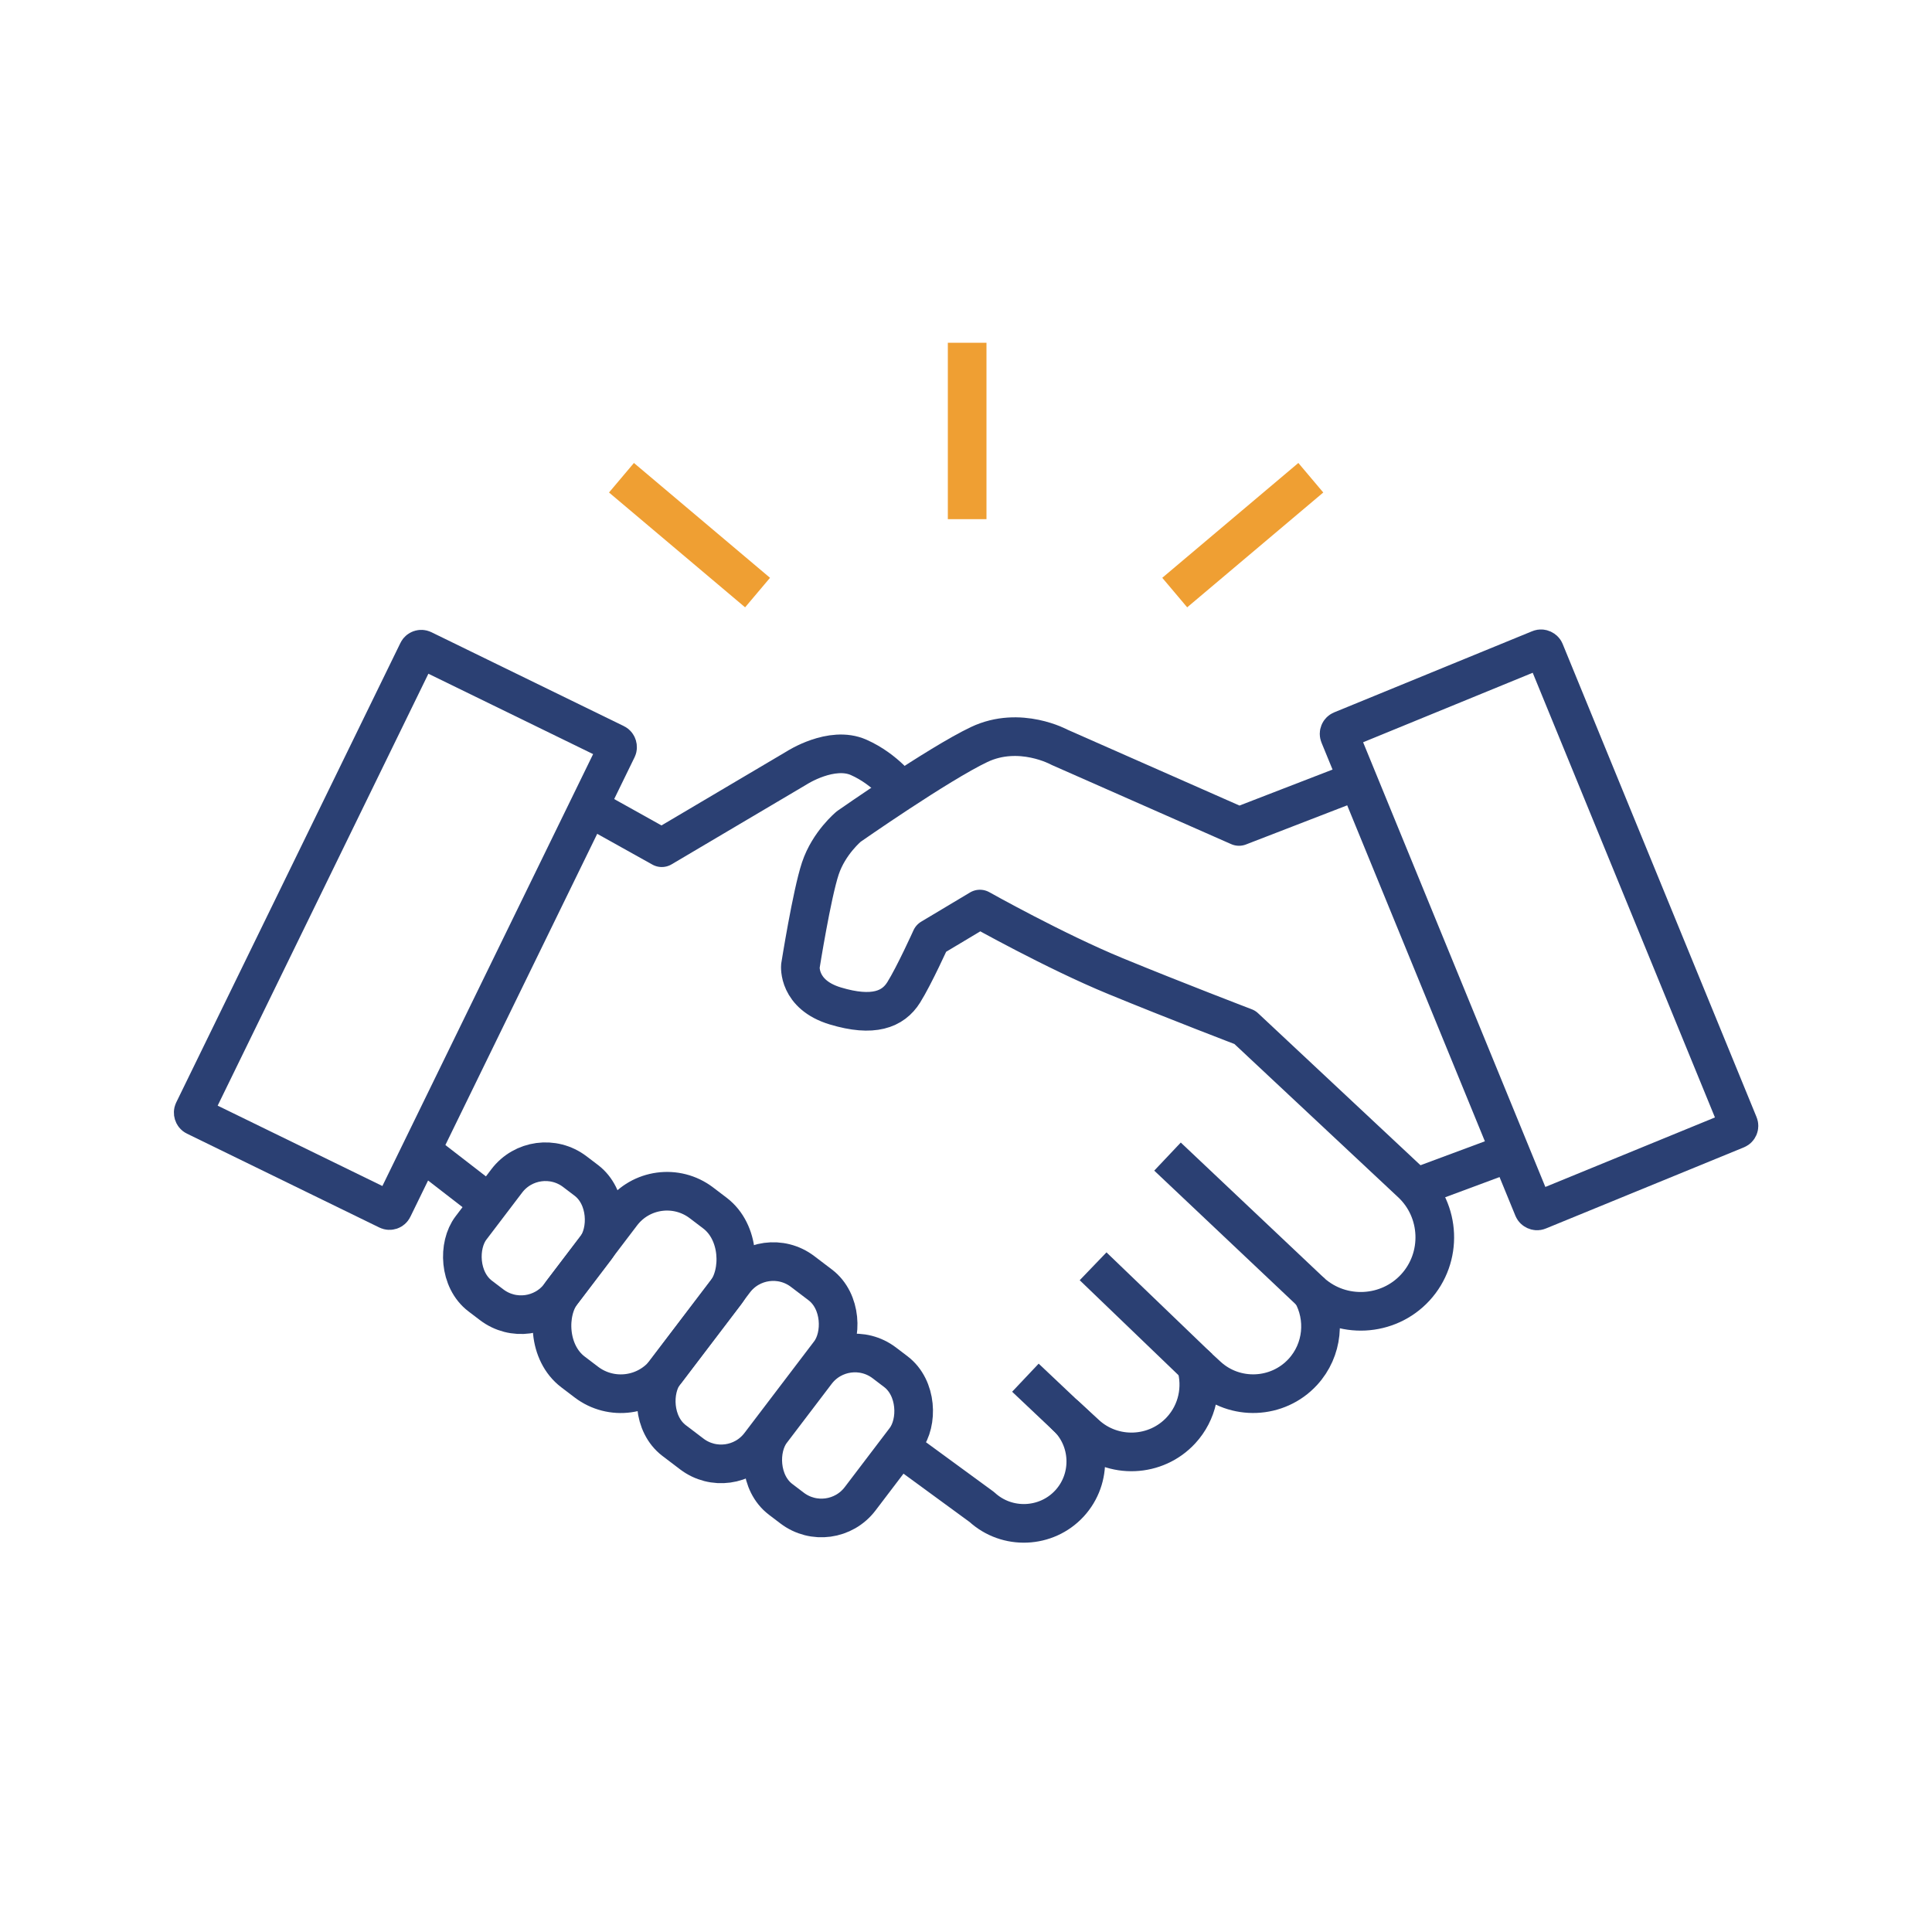
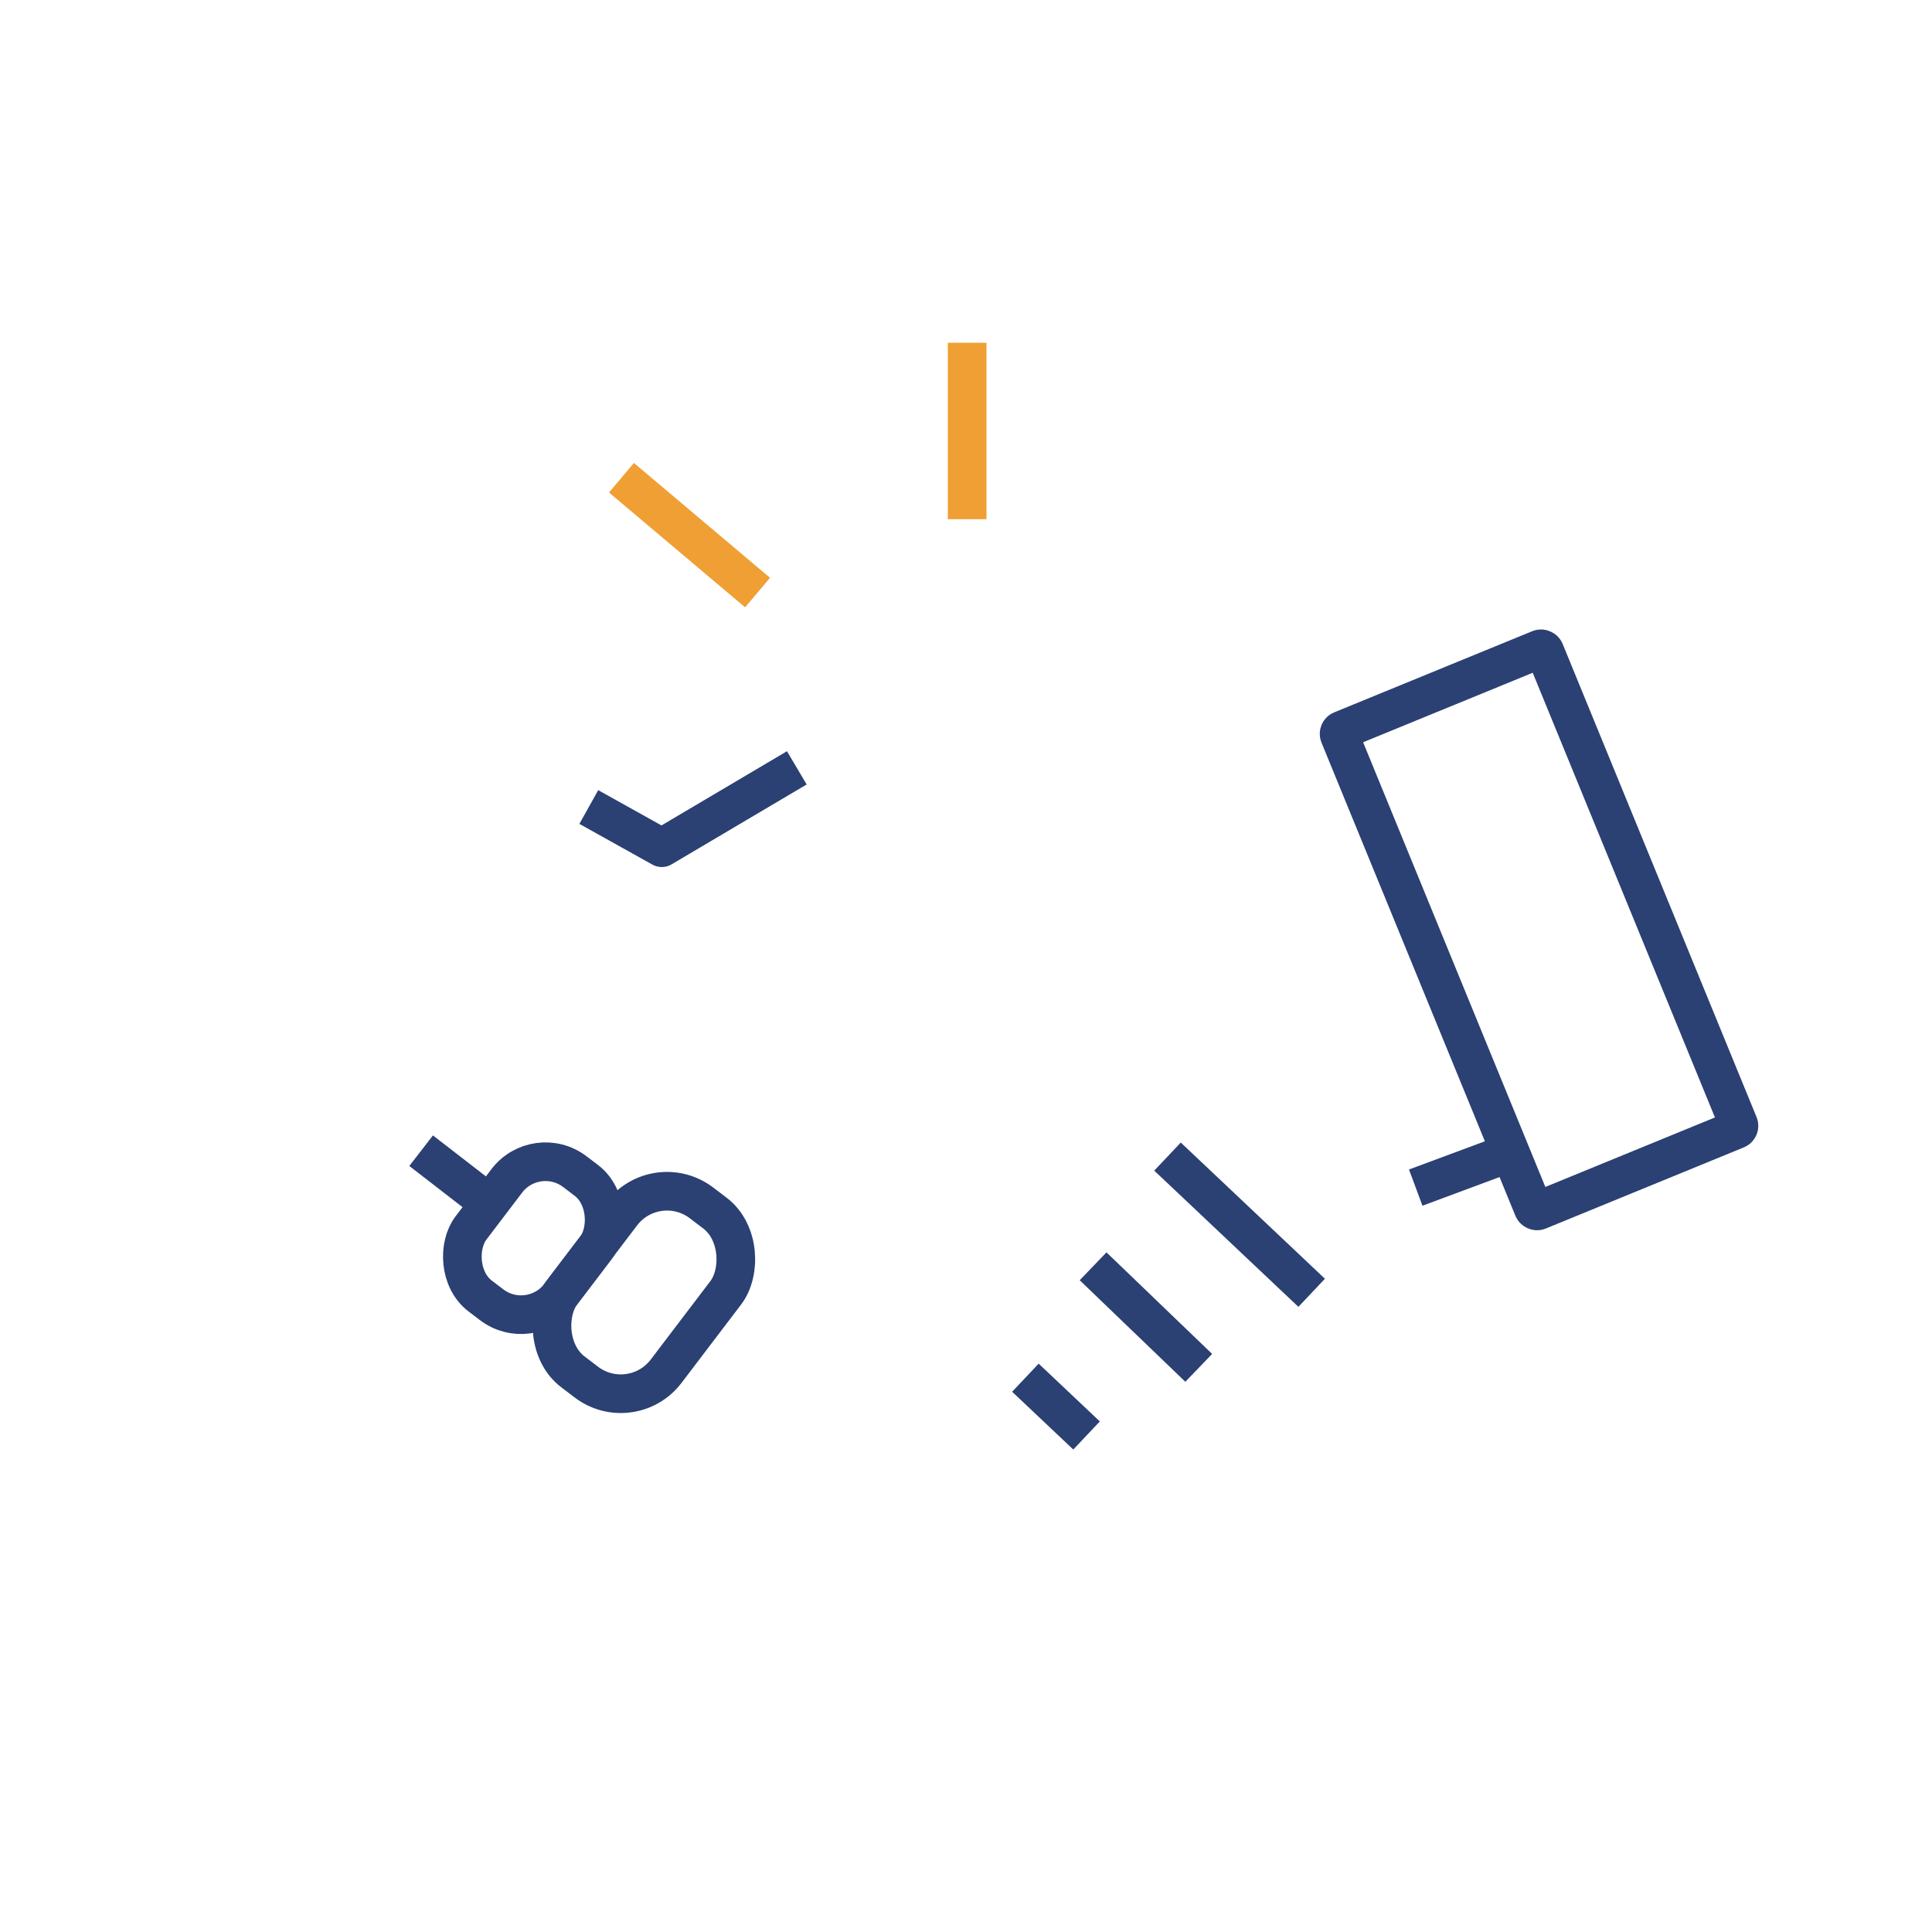
<svg xmlns="http://www.w3.org/2000/svg" version="1.1" viewBox="0 0 1000 1000">
  <defs>
    <style>
      .cls-1 {
        stroke: #ef9f33;
      }

      .cls-1, .cls-2 {
        fill: none;
        stroke-linejoin: round;
        stroke-width: 20px;
      }

      .cls-2 {
        stroke: #2b4073;
      }
    </style>
  </defs>
  <g>
    <g id="Layer_1">
-       <rect class="cls-2" x="152.4" y="346.927" width="114.868" height="268.745" rx="2" ry="2" transform="translate(232.294 -43.272) rotate(26.008)" />
      <rect class="cls-2" x="739.165" y="346.927" width="114.868" height="268.745" rx="2" ry="2" transform="translate(1716.213 624.578) rotate(157.716)" />
-       <path class="cls-2" d="M471.166,752.944l37.037,27.094c12.982,11.962,33.391,11.127,45.353-1.856h0c11.961-12.982,11.126-33.39-1.855-45.352l10.292,9.483c14.118,13.008,36.312,12.1,49.32-2.019,8.594-9.327,11.109-22.178,7.758-33.578l5.922,5.456c14.118,13.008,36.312,12.099,49.32-2.019h0c10.53-11.429,11.937-28.149,4.603-41.005,15.539,13.75,39.505,12.599,53.626-2.728v-0c14.297-15.517,13.299-39.911-2.219-54.208l-85.988-80.476s-35.741-13.642-67.081-26.547c-31.34-12.905-70.055-34.659-70.055-34.659l-25.276,15.117s-8.645,19.173-14.176,28.022-15.854,12.905-35.396,7.005c-19.542-5.899-18.067-20.68-18.067-20.68,0,0,5.899-37.207,10.324-50.48,4.425-13.274,14.748-21.742,14.748-21.742,0,0,46.457-32.458,67.474-42.413,21.016-9.955,41.664,1.475,41.664,1.475l92.806,40.938,61.542-23.796" />
      <line class="cls-2" x1="732.777" y1="614.703" x2="781.741" y2="596.503" />
-       <path class="cls-2" d="M304.765,417.709l37.765,21.063,69.902-41.34s17.989-11.645,32.032-5.404,22.023,17.436,22.023,17.436" />
-       <rect class="cls-2" x="404.989" y="698.648" width="57.731" height="88.711" rx="25.139" ry="25.139" transform="translate(538.167 -111.047) rotate(37.245)" />
-       <rect class="cls-2" x="355.865" y="650.393" width="61.76" height="109.912" rx="25.139" ry="25.139" transform="translate(505.769 -90.215) rotate(37.245)" />
+       <path class="cls-2" d="M304.765,417.709l37.765,21.063,69.902-41.34" />
      <rect class="cls-2" x="299.468" y="614.029" width="67.64" height="109.912" rx="29.454" ry="29.454" transform="translate(472.859 -65.277) rotate(37.245)" />
      <rect class="cls-2" x="247.146" y="600.441" width="57.731" height="80.905" rx="25.139" ry="25.139" transform="translate(444.176 -36.341) rotate(37.245)" />
      <line class="cls-2" x1="217.972" y1="595.6" x2="253.373" y2="622.976" />
      <line class="cls-2" x1="678.914" y1="669.149" x2="604.302" y2="598.647" />
      <line class="cls-2" x1="620.464" y1="708" x2="565.782" y2="655.431" />
      <line class="cls-2" x1="562.398" y1="743.004" x2="530.745" y2="713.094" />
      <line class="cls-1" x1="500.598" y1="177.402" x2="500.598" y2="268.711" />
-       <line class="cls-1" x1="678.473" y1="247.275" x2="608.035" y2="306.712" />
      <line class="cls-1" x1="321.674" y1="247.275" x2="392.112" y2="306.712" />
    </g>
  </g>
</svg>